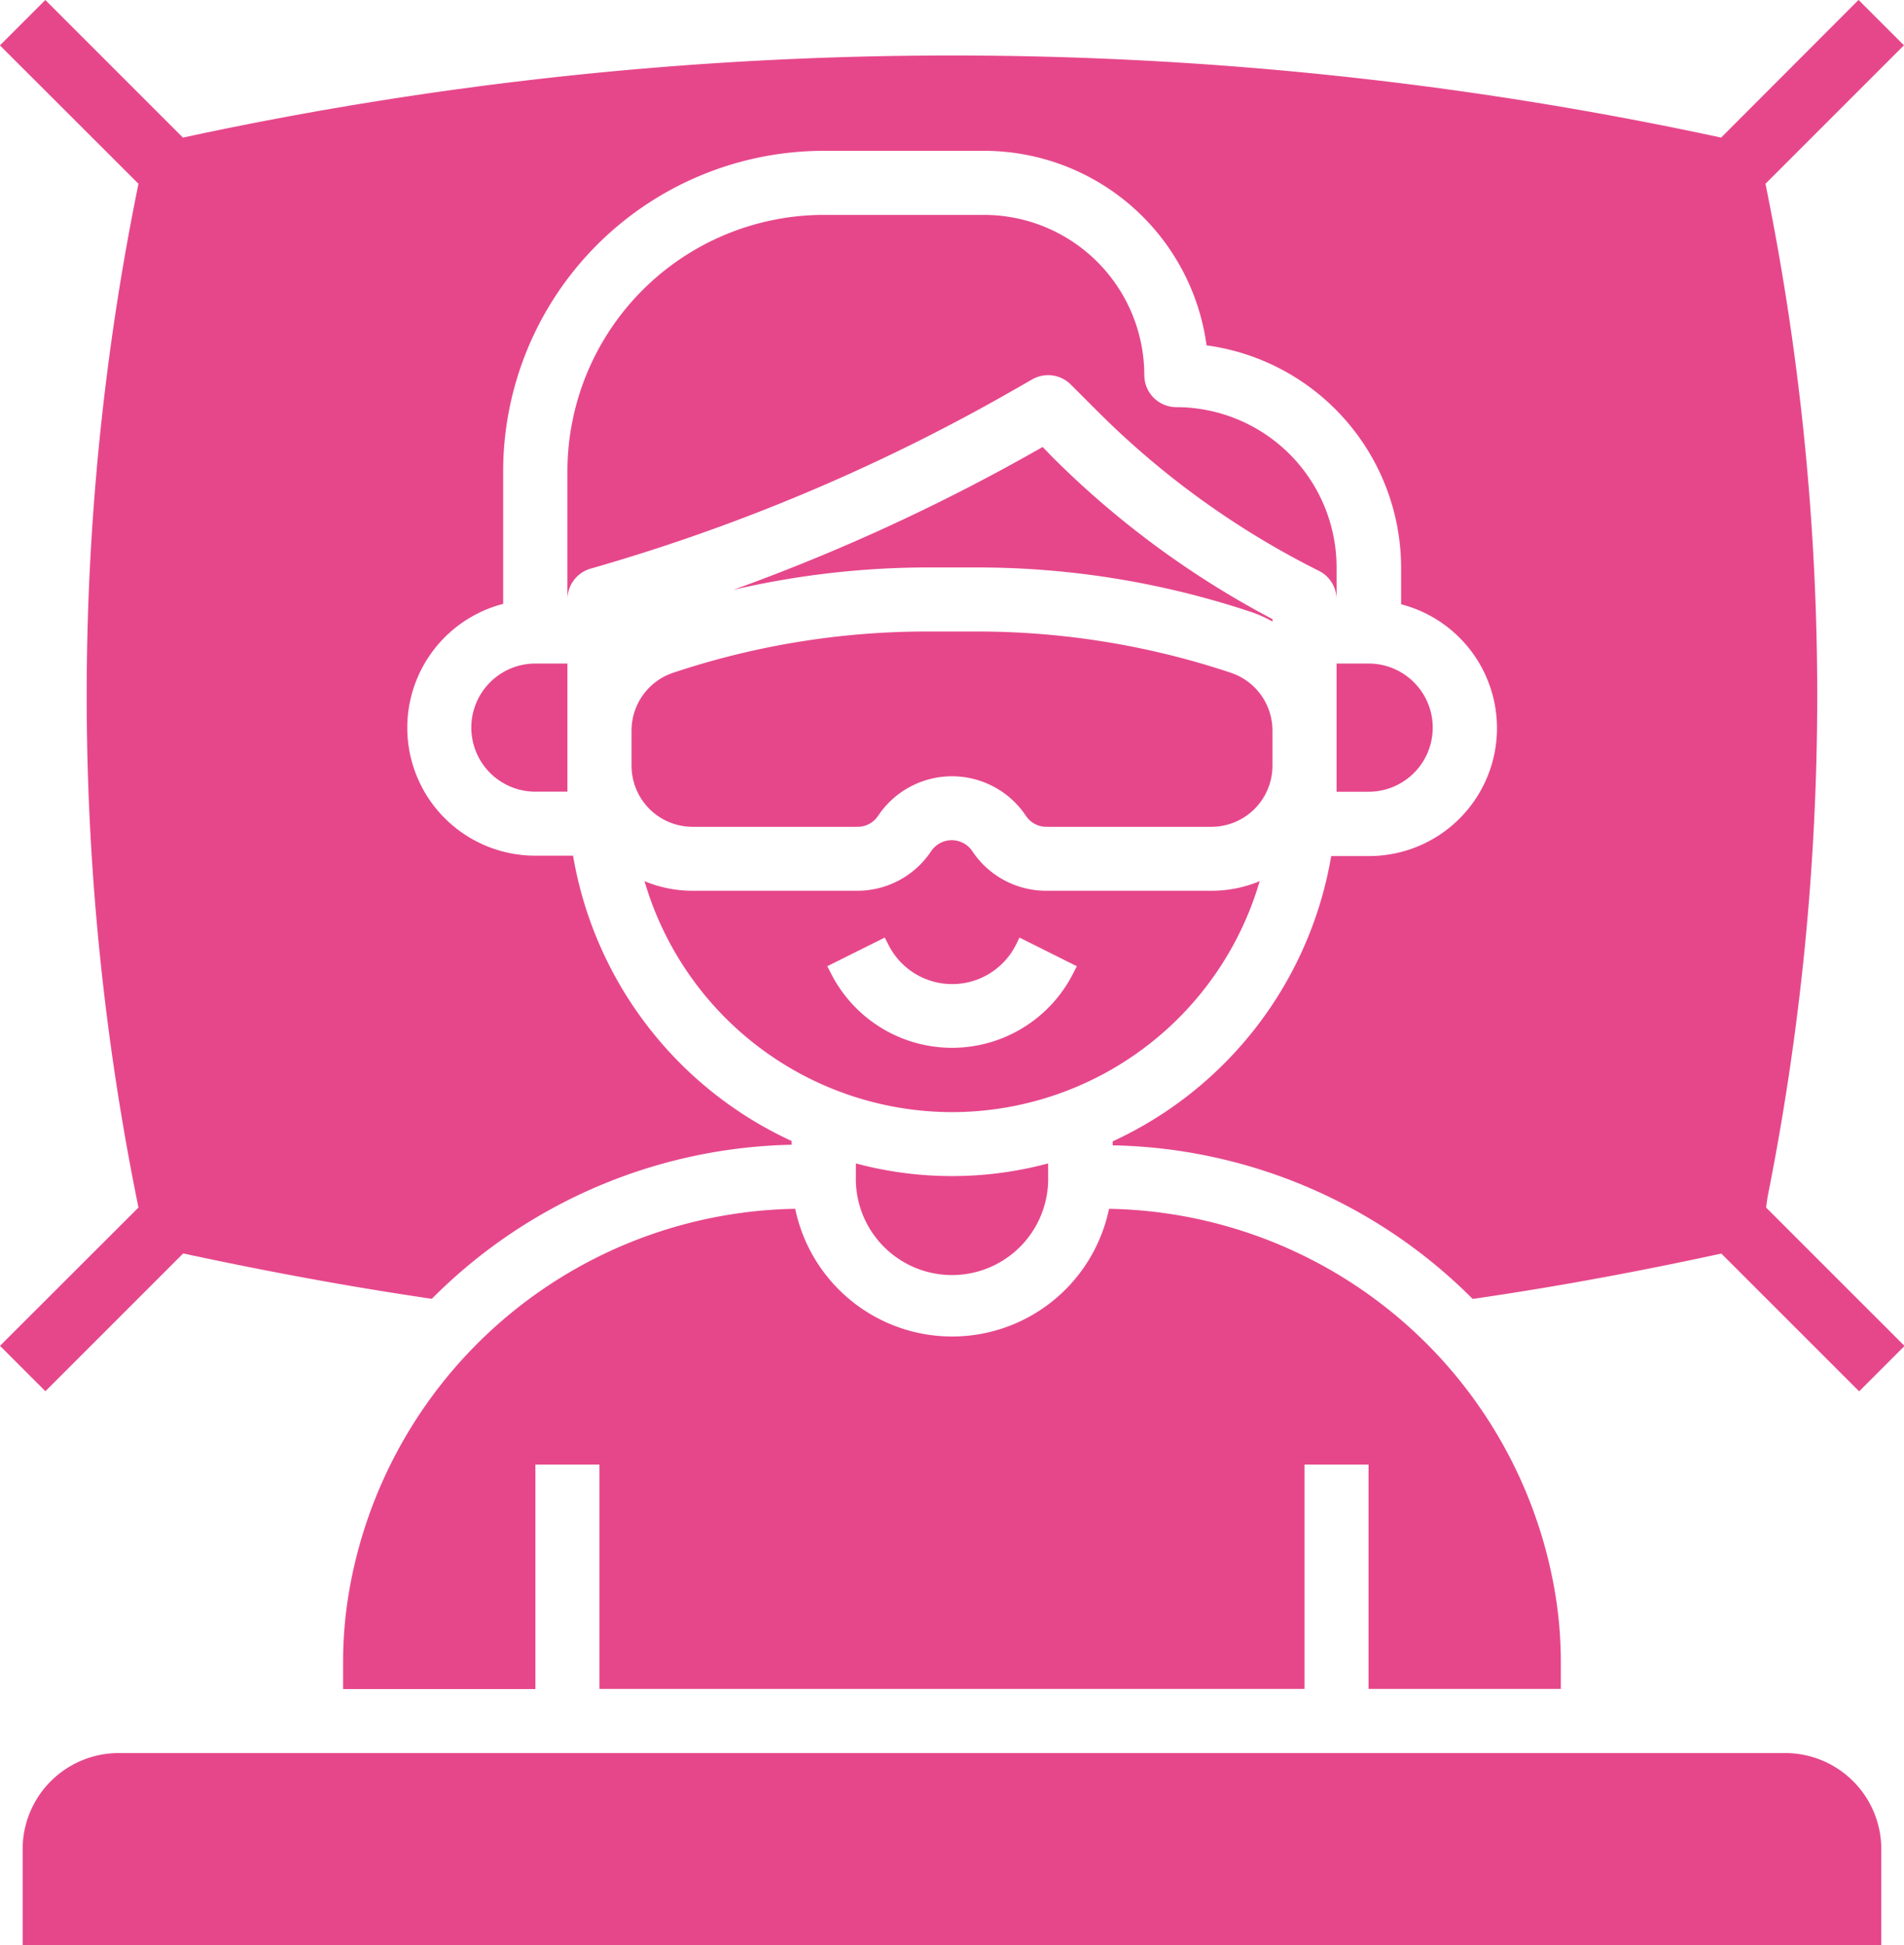
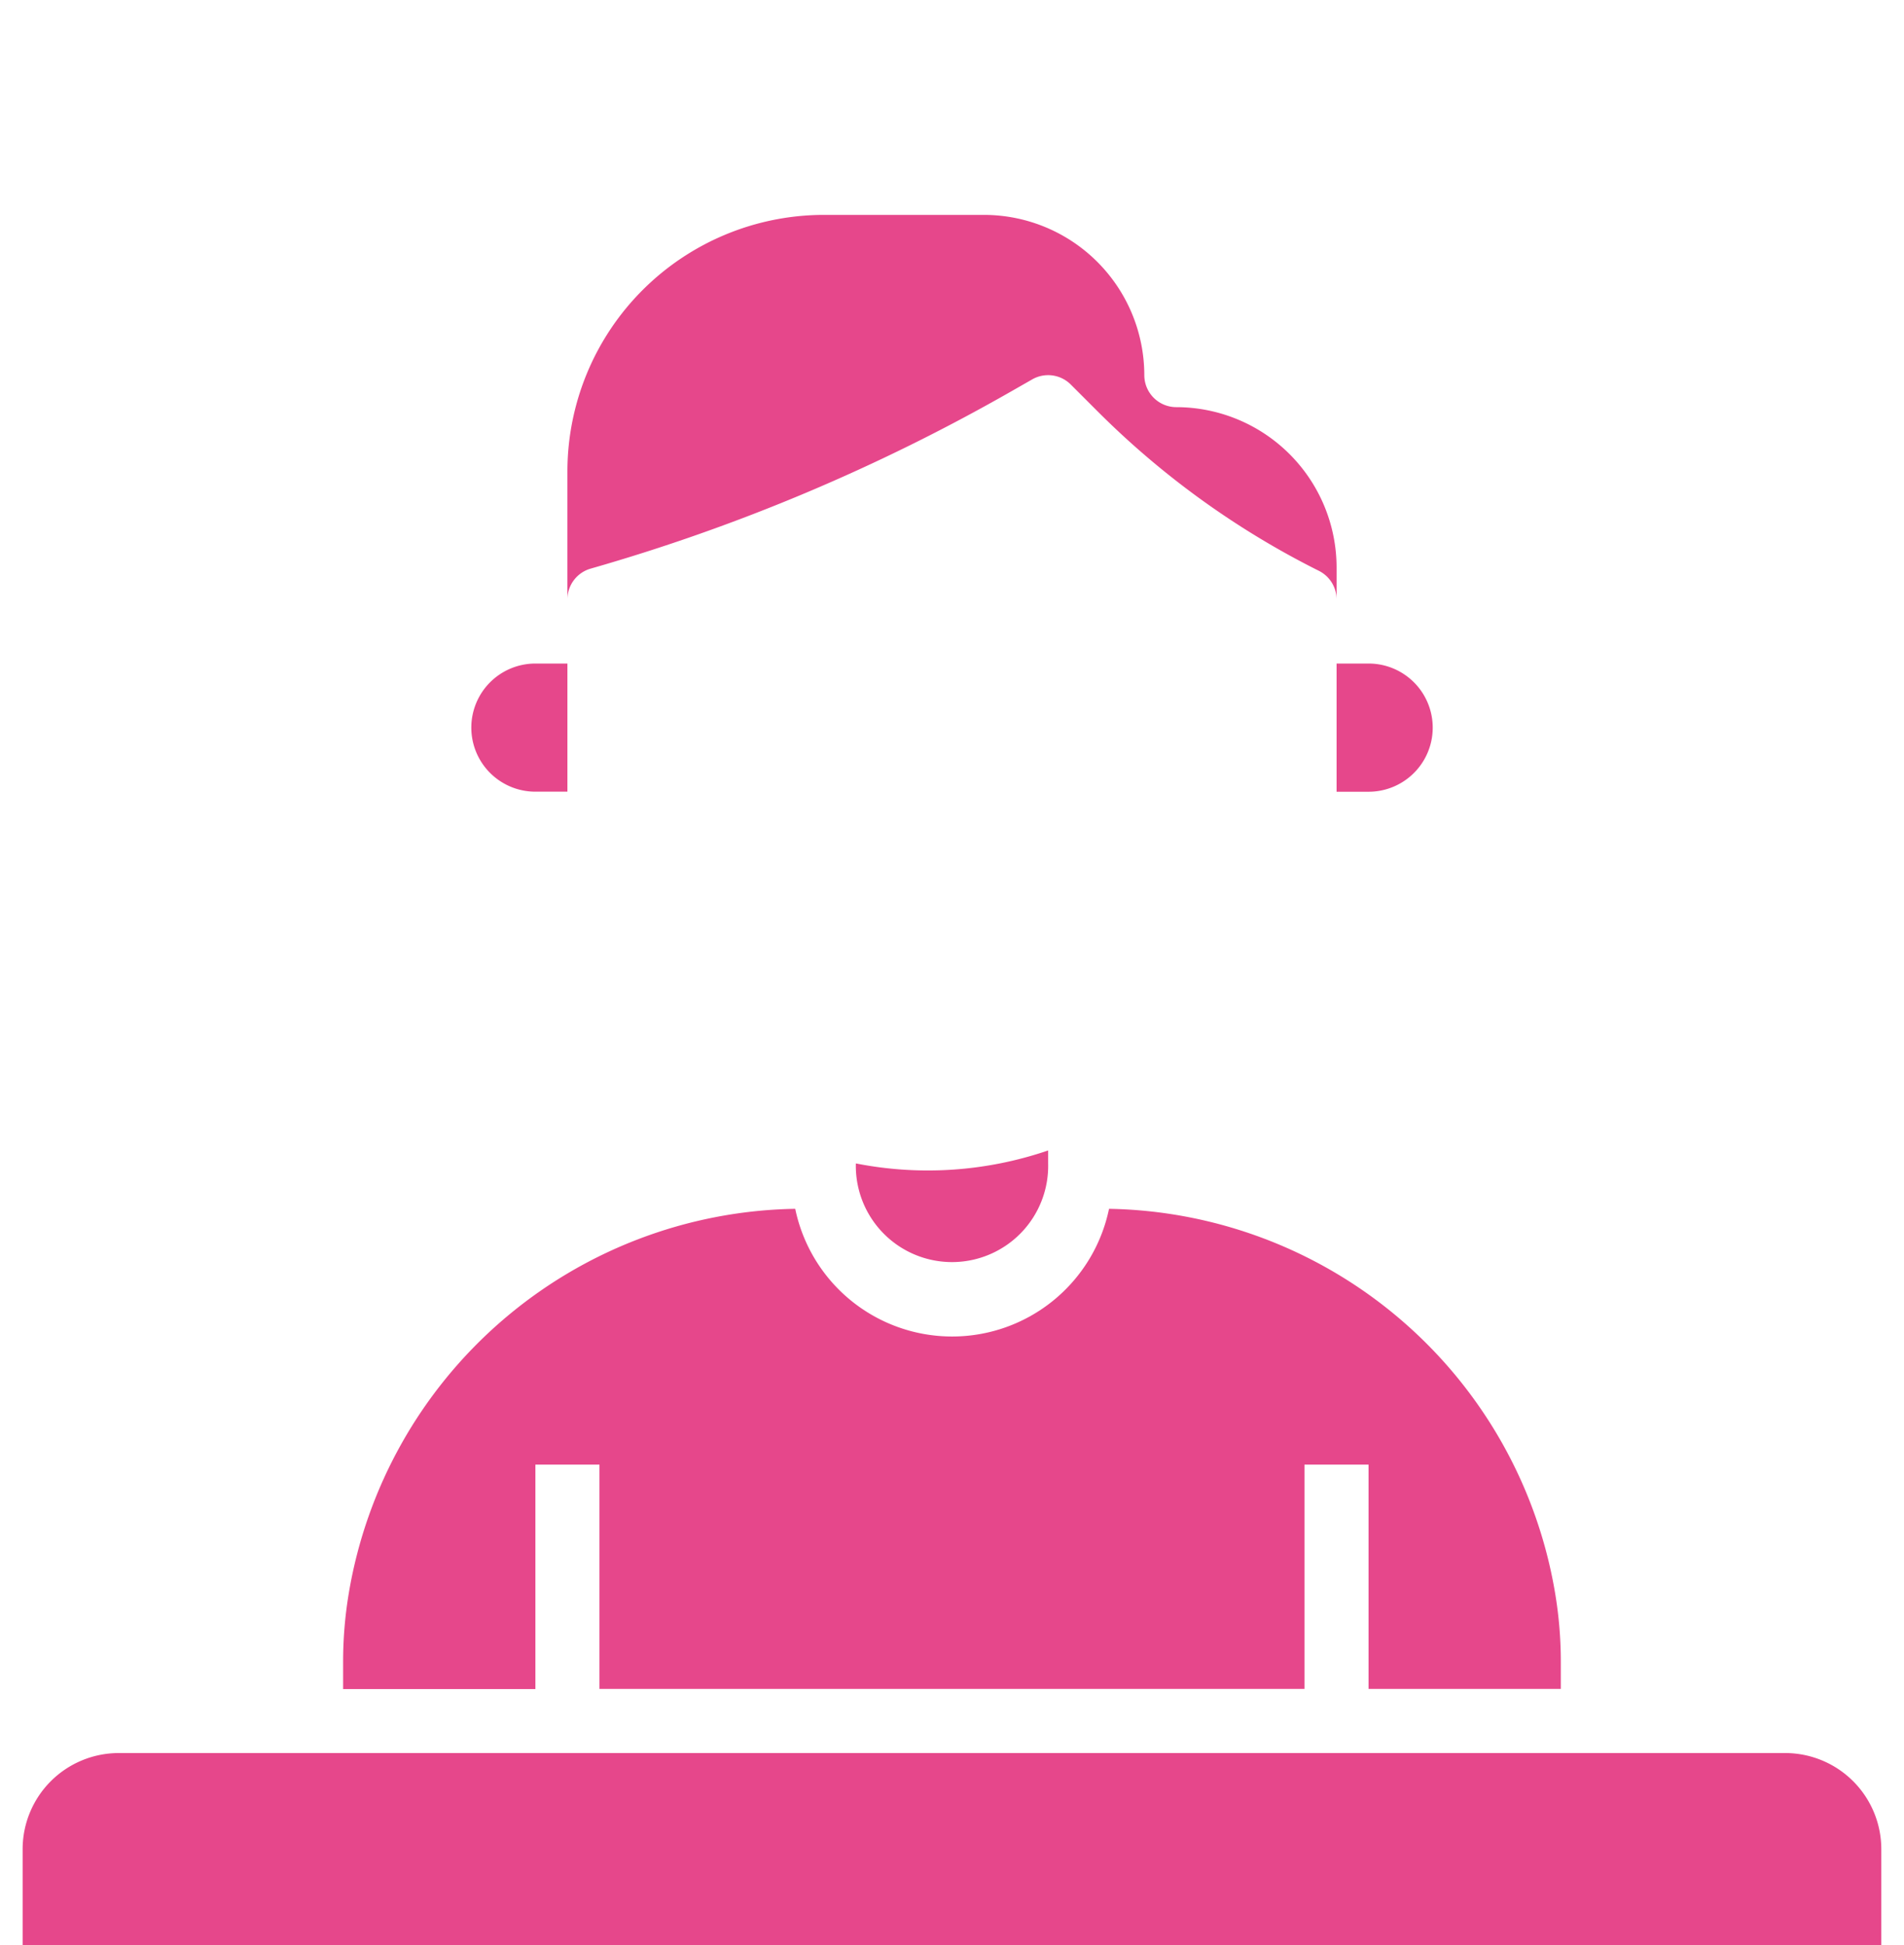
<svg xmlns="http://www.w3.org/2000/svg" width="29.361" height="30" viewBox="0 0 29.361 30">
  <g id="sleep" transform="translate(-2.293 -1.293)">
    <path id="Path_146" data-name="Path 146" d="M17,22.988a.988.988,0,0,0,.988.988h.494V22h-.494A.988.988,0,0,0,17,22.988Z" transform="translate(-7.439 -10.474)" fill="#e6478b" />
    <path id="Path_147" data-name="Path 147" d="M20.359,13.455a29.33,29.33,0,0,0,6.474-2.727l.336-.192a.494.494,0,0,1,.593.08l.414.414a13.112,13.112,0,0,0,3.41,2.458.494.494,0,0,1,.275.442v-.494a2.474,2.474,0,0,0-2.471-2.471.494.494,0,0,1-.494-.494A2.474,2.474,0,0,0,26.424,8H23.953A3.958,3.958,0,0,0,20,11.953V13.93h0A.494.494,0,0,1,20.359,13.455Z" transform="translate(-8.957 -3.393)" fill="#e6478b" />
-     <path id="Path_148" data-name="Path 148" d="M29.949,15.248l-.008,0a30.288,30.288,0,0,1-4.764,2.2,13.335,13.335,0,0,1,2.991-.345h.761a13.343,13.343,0,0,1,4.23.686,1.917,1.917,0,0,1,.332.148V17.9a14.084,14.084,0,0,1-3.395-2.5Z" transform="translate(-11.575 -7.059)" fill="#e6478b" />
-     <path id="Path_149" data-name="Path 149" d="M29.55,19.753a39.486,39.486,0,0,0,.766-7.733,39.46,39.46,0,0,0-.765-7.727l-.033-.166,2.135-2.135-.7-.7L28.834,3.415a56.177,56.177,0,0,0-23.72,0L2.992,1.293l-.7.7L4.428,4.127l-.032.16a39.419,39.419,0,0,0,0,15.468l.032.16L2.293,22.048l.7.7,2.125-2.125c1.27.274,2.553.512,3.835.7l.007-.008A8.05,8.05,0,0,1,14.5,18.947v-.058a5.939,5.939,0,0,1-3.37-4.4h-.584a1.973,1.973,0,0,1-.494-3.883V8.561A4.947,4.947,0,0,1,15,3.619h2.471a3.465,3.465,0,0,1,3.428,3,3.465,3.465,0,0,1,3,3.429v.564a1.973,1.973,0,0,1-.494,3.883h-.584a5.939,5.939,0,0,1-3.37,4.4v.061a8.05,8.05,0,0,1,5.544,2.361l.007.008c1.282-.186,2.566-.424,3.835-.7l2.125,2.125.7-.7-2.135-2.135Z" transform="translate(0)" fill="#e6478b" />
    <path id="Path_150" data-name="Path 150" d="M13.086,44.953A6.411,6.411,0,0,0,13,46v.421h2.965V42.96h.988v3.459H27.825V42.96h.988v3.459h2.965V46a6.424,6.424,0,0,0-.086-1.046,7.1,7.1,0,0,0-6.881-5.939,2.471,2.471,0,0,1-4.839,0A7.1,7.1,0,0,0,13.086,44.953Z" transform="translate(-5.416 -19.08)" fill="#e6478b" />
    <path id="Path_151" data-name="Path 151" d="M44,23.977h.494a.988.988,0,1,0,0-1.977H44Z" transform="translate(-21.096 -10.474)" fill="#e6478b" />
-     <path id="Path_152" data-name="Path 152" d="M29,37.6v.2a1.483,1.483,0,1,0,2.965,0v-.2A5.727,5.727,0,0,1,29,37.6Z" transform="translate(-13.509 -18.365)" fill="#e6478b" />
+     <path id="Path_152" data-name="Path 152" d="M29,37.6a1.483,1.483,0,1,0,2.965,0v-.2A5.727,5.727,0,0,1,29,37.6Z" transform="translate(-13.509 -18.365)" fill="#e6478b" />
    <path id="Path_153" data-name="Path 153" d="M30.18,56H4.483A1.483,1.483,0,0,0,3,57.483v1.483H31.662V57.483A1.483,1.483,0,0,0,30.18,56Z" transform="translate(-0.358 -27.672)" fill="#e6478b" />
-     <path id="Path_154" data-name="Path 154" d="M22.941,24.012h2.544a.379.379,0,0,0,.317-.17,1.37,1.37,0,0,1,2.279,0,.379.379,0,0,0,.317.17h2.546a.942.942,0,0,0,.939-.942v-.541a.939.939,0,0,0-.642-.893A12.351,12.351,0,0,0,27.322,21h-.761a12.351,12.351,0,0,0-3.919.636.939.939,0,0,0-.642.893v.541A.942.942,0,0,0,22.941,24.012Z" transform="translate(-9.968 -9.968)" fill="#e6478b" />
-     <path id="Path_155" data-name="Path 155" d="M27.147,31.708a4.948,4.948,0,0,0,4.744-3.562,1.913,1.913,0,0,1-.741.148H28.6a1.367,1.367,0,0,1-1.14-.61.382.382,0,0,0-.635,0,1.367,1.367,0,0,1-1.14.61H23.146a1.914,1.914,0,0,1-.741-.148,4.948,4.948,0,0,0,4.742,3.562Zm-1.038-2.692.052.1a1.1,1.1,0,0,0,1.977,0l.049-.1.885.442-.052.1a2.093,2.093,0,0,1-3.745,0l-.052-.1Z" transform="translate(-10.173 -13.264)" fill="#e6478b" />
  </g>
</svg>